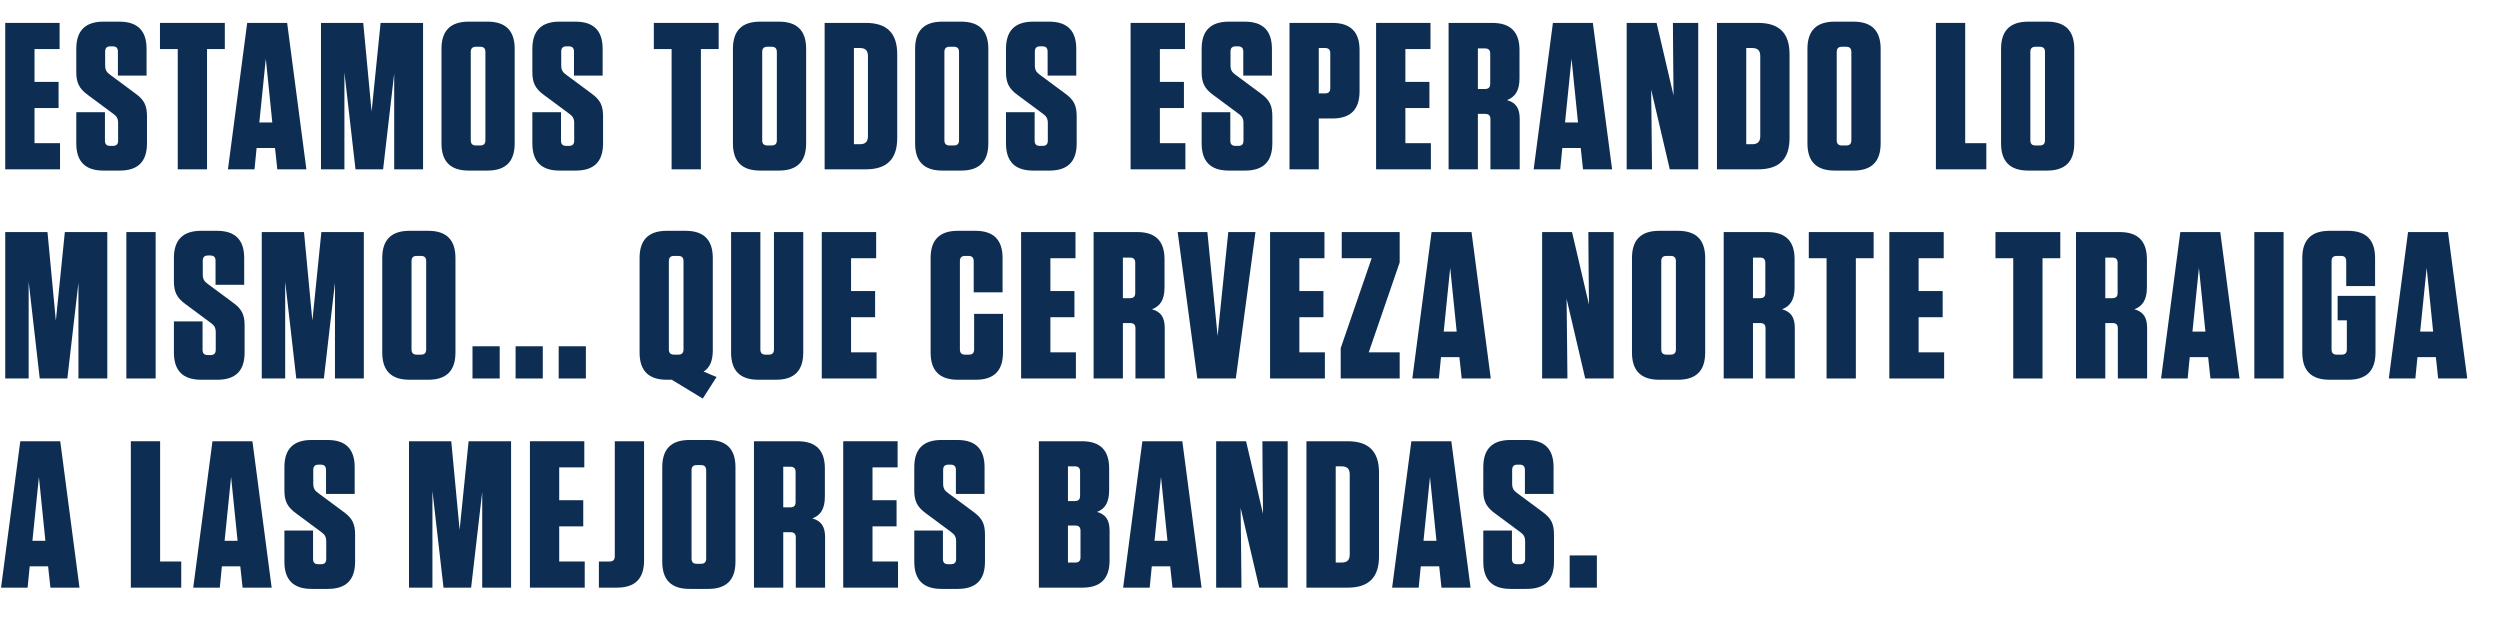
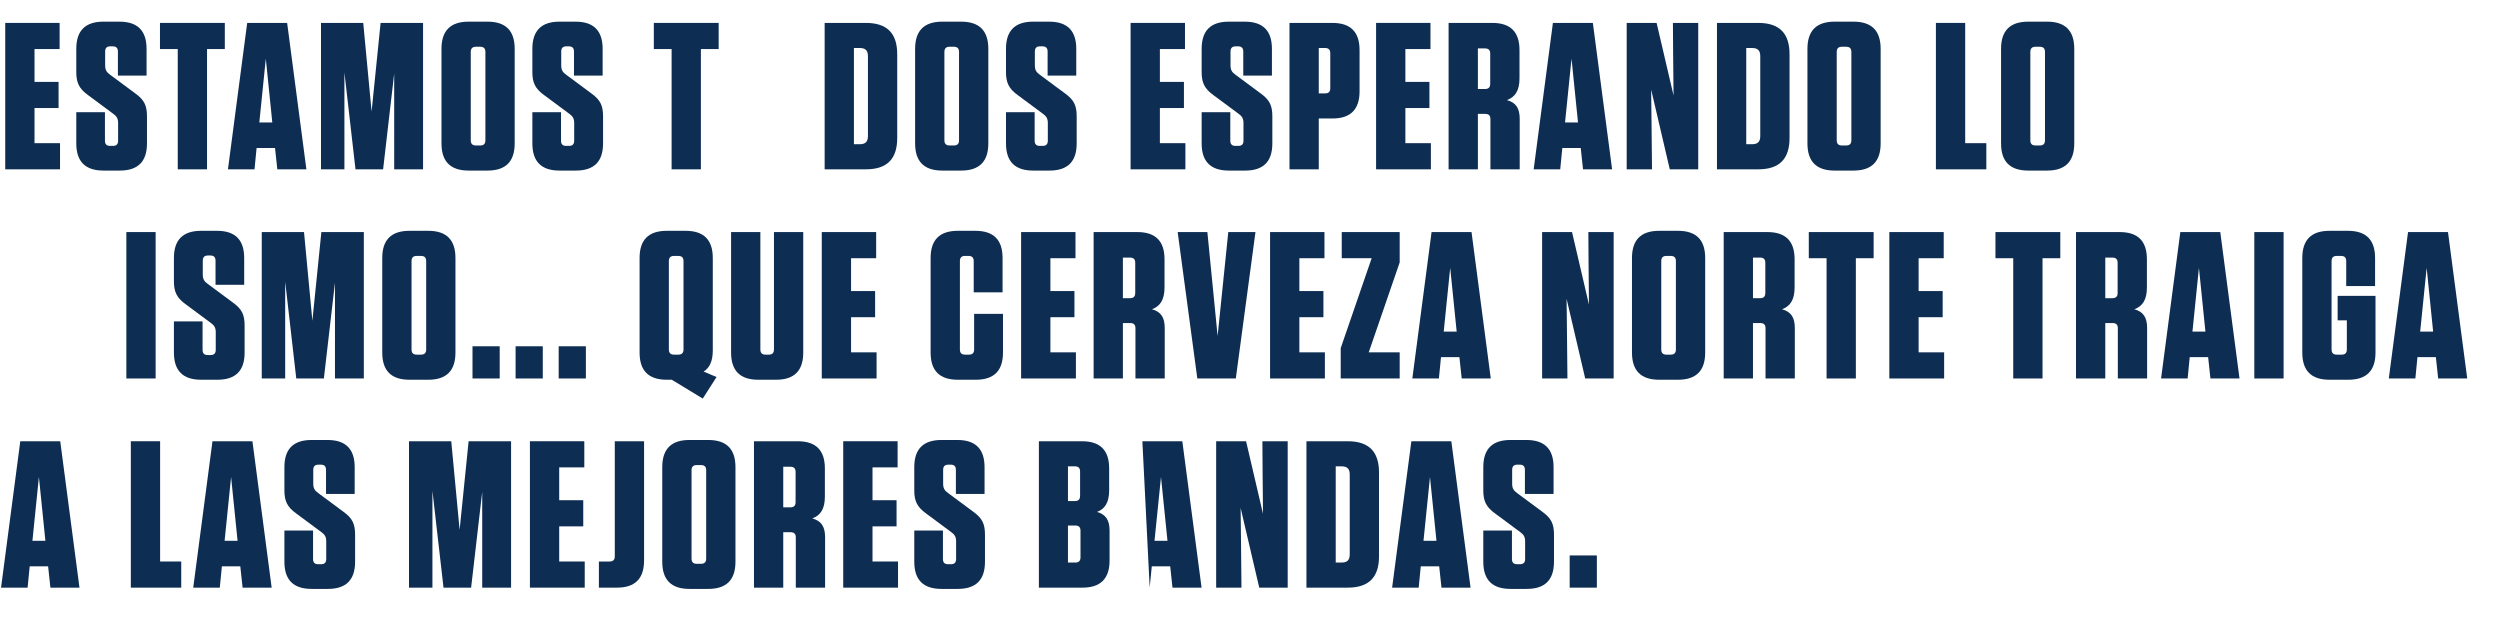
<svg xmlns="http://www.w3.org/2000/svg" width="502" height="126" viewBox="0 0 502 126" fill="none">
  <path d="M1.05 4.6H11.97V9.85H6.93V16.444H11.76V21.694H6.93V28.75H12.054V34H1.05V4.6Z" fill="#0E2D52" />
  <path d="M27.162 18.754C28.968 20.056 29.514 21.19 29.514 23.374V28.792C29.514 32.446 27.708 34.252 24.054 34.252H20.778C17.124 34.252 15.318 32.446 15.318 28.792V22.534H21.072V28.246C21.072 28.96 21.408 29.296 22.122 29.296H22.668C23.382 29.296 23.718 28.96 23.718 28.246V24.718C23.718 23.794 23.424 23.332 22.71 22.828L17.67 19.09C15.864 17.788 15.318 16.57 15.318 14.47V9.808C15.318 6.154 17.124 4.348 20.778 4.348H23.97C27.624 4.348 29.43 6.154 29.43 9.808V15.184H23.676V10.354C23.676 9.64 23.34 9.304 22.626 9.304H22.164C21.45 9.304 21.114 9.64 21.114 10.354V13.126C21.114 14.05 21.408 14.512 22.122 15.016L27.162 18.754Z" fill="#0E2D52" />
  <path d="M41.572 34H35.692V9.85H32.122V4.6H45.142V9.85H41.572V34Z" fill="#0E2D52" />
  <path d="M61.523 34H55.685L55.223 29.716H51.527L51.107 34H45.773L49.637 4.6H57.659L61.523 34ZM53.375 11.782L52.073 24.592H54.677L53.375 11.782Z" fill="#0E2D52" />
  <path d="M71.384 34L69.158 14.554V34H64.454V4.6H72.938L74.618 22.408L76.424 4.6H84.95V34H79.154V14.764L76.928 34H71.384Z" fill="#0E2D52" />
  <path d="M103.349 28.792C103.349 32.446 101.543 34.252 97.889 34.252H94.109C90.455 34.252 88.649 32.446 88.649 28.792V9.808C88.649 6.154 90.455 4.348 94.109 4.348H97.889C101.543 4.348 103.349 6.154 103.349 9.808V28.792ZM97.469 10.438C97.469 9.724 97.133 9.388 96.419 9.388H95.579C94.865 9.388 94.529 9.724 94.529 10.438V28.162C94.529 28.876 94.865 29.212 95.579 29.212H96.419C97.133 29.212 97.469 28.876 97.469 28.162V10.438Z" fill="#0E2D52" />
  <path d="M118.742 18.754C120.548 20.056 121.094 21.19 121.094 23.374V28.792C121.094 32.446 119.288 34.252 115.634 34.252H112.358C108.704 34.252 106.898 32.446 106.898 28.792V22.534H112.652V28.246C112.652 28.96 112.988 29.296 113.702 29.296H114.248C114.962 29.296 115.298 28.96 115.298 28.246V24.718C115.298 23.794 115.004 23.332 114.29 22.828L109.25 19.09C107.444 17.788 106.898 16.57 106.898 14.47V9.808C106.898 6.154 108.704 4.348 112.358 4.348H115.55C119.204 4.348 121.01 6.154 121.01 9.808V15.184H115.256V10.354C115.256 9.64 114.92 9.304 114.206 9.304H113.744C113.03 9.304 112.694 9.64 112.694 10.354V13.126C112.694 14.05 112.988 14.512 113.702 15.016L118.742 18.754Z" fill="#0E2D52" />
  <path d="M140.738 34H134.858V9.85H131.288V4.6H144.308V9.85H140.738V34Z" fill="#0E2D52" />
-   <path d="M161.872 28.792C161.872 32.446 160.066 34.252 156.412 34.252H152.632C148.978 34.252 147.172 32.446 147.172 28.792V9.808C147.172 6.154 148.978 4.348 152.632 4.348H156.412C160.066 4.348 161.872 6.154 161.872 9.808V28.792ZM155.992 10.438C155.992 9.724 155.656 9.388 154.942 9.388H154.102C153.388 9.388 153.052 9.724 153.052 10.438V28.162C153.052 28.876 153.388 29.212 154.102 29.212H154.942C155.656 29.212 155.992 28.876 155.992 28.162V10.438Z" fill="#0E2D52" />
  <path d="M165.588 34V4.6H173.862C178.104 4.6 180.162 6.658 180.162 10.9V27.7C180.162 31.942 178.104 34 173.862 34H165.588ZM171.468 9.64V28.96H172.644C173.778 28.96 174.282 28.456 174.282 27.322V11.278C174.282 10.144 173.778 9.64 172.644 9.64H171.468Z" fill="#0E2D52" />
  <path d="M198.455 28.792C198.455 32.446 196.649 34.252 192.995 34.252H189.215C185.561 34.252 183.755 32.446 183.755 28.792V9.808C183.755 6.154 185.561 4.348 189.215 4.348H192.995C196.649 4.348 198.455 6.154 198.455 9.808V28.792ZM192.575 10.438C192.575 9.724 192.239 9.388 191.525 9.388H190.685C189.971 9.388 189.635 9.724 189.635 10.438V28.162C189.635 28.876 189.971 29.212 190.685 29.212H191.525C192.239 29.212 192.575 28.876 192.575 28.162V10.438Z" fill="#0E2D52" />
  <path d="M213.847 18.754C215.653 20.056 216.199 21.19 216.199 23.374V28.792C216.199 32.446 214.393 34.252 210.739 34.252H207.463C203.809 34.252 202.003 32.446 202.003 28.792V22.534H207.757V28.246C207.757 28.96 208.093 29.296 208.807 29.296H209.353C210.067 29.296 210.403 28.96 210.403 28.246V24.718C210.403 23.794 210.109 23.332 209.395 22.828L204.355 19.09C202.549 17.788 202.003 16.57 202.003 14.47V9.808C202.003 6.154 203.809 4.348 207.463 4.348H210.655C214.309 4.348 216.115 6.154 216.115 9.808V15.184H210.361V10.354C210.361 9.64 210.025 9.304 209.311 9.304H208.849C208.135 9.304 207.799 9.64 207.799 10.354V13.126C207.799 14.05 208.093 14.512 208.807 15.016L213.847 18.754Z" fill="#0E2D52" />
  <path d="M227.023 4.6H237.943V9.85H232.903V16.444H237.733V21.694H232.903V28.75H238.027V34H227.023V4.6Z" fill="#0E2D52" />
  <path d="M253.135 18.754C254.941 20.056 255.487 21.19 255.487 23.374V28.792C255.487 32.446 253.681 34.252 250.027 34.252H246.751C243.097 34.252 241.291 32.446 241.291 28.792V22.534H247.045V28.246C247.045 28.96 247.381 29.296 248.095 29.296H248.641C249.355 29.296 249.691 28.96 249.691 28.246V24.718C249.691 23.794 249.397 23.332 248.683 22.828L243.643 19.09C241.837 17.788 241.291 16.57 241.291 14.47V9.808C241.291 6.154 243.097 4.348 246.751 4.348H249.943C253.597 4.348 255.403 6.154 255.403 9.808V15.184H249.649V10.354C249.649 9.64 249.313 9.304 248.599 9.304H248.137C247.423 9.304 247.087 9.64 247.087 10.354V13.126C247.087 14.05 247.381 14.512 248.095 15.016L253.135 18.754Z" fill="#0E2D52" />
  <path d="M264.81 23.794V34H258.93V4.6H267.54C271.194 4.6 273 6.406 273 10.06V18.334C273 21.988 271.194 23.794 267.54 23.794H264.81ZM267.12 10.69C267.12 9.976 266.784 9.64 266.07 9.64H264.81V18.754H266.07C266.784 18.754 267.12 18.418 267.12 17.704V10.69Z" fill="#0E2D52" />
  <path d="M276.319 4.6H287.239V9.85H282.199V16.444H287.029V21.694H282.199V28.75H287.323V34H276.319V4.6Z" fill="#0E2D52" />
  <path d="M302.596 20.098C304.402 20.602 305.158 21.736 305.158 23.878V34H299.278V23.92C299.278 23.206 298.942 22.87 298.228 22.87H296.758V34H290.878V4.6H299.656C303.31 4.6 305.116 6.406 305.116 10.06V15.73C305.116 18.25 304.192 19.51 302.596 20.098ZM299.236 10.774C299.236 10.06 298.9 9.724 298.186 9.724H296.758V17.872H298.186C298.9 17.872 299.236 17.536 299.236 16.822V10.774Z" fill="#0E2D52" />
  <path d="M323.71 34H317.872L317.41 29.716H313.714L313.294 34H307.96L311.824 4.6H319.846L323.71 34ZM315.562 11.782L314.26 24.592H316.864L315.562 11.782Z" fill="#0E2D52" />
  <path d="M341.004 34H335.292L331.554 17.998L331.638 25.474L331.722 34H326.64V4.6H332.646L336.048 19.174L335.964 10.69L335.922 4.6H341.004V34Z" fill="#0E2D52" />
  <path d="M344.767 34V4.6H353.042C357.284 4.6 359.341 6.658 359.341 10.9V27.7C359.341 31.942 357.284 34 353.042 34H344.767ZM350.647 9.64V28.96H351.823C352.957 28.96 353.461 28.456 353.461 27.322V11.278C353.461 10.144 352.957 9.64 351.823 9.64H350.647Z" fill="#0E2D52" />
  <path d="M377.634 28.792C377.634 32.446 375.828 34.252 372.174 34.252H368.394C364.74 34.252 362.934 32.446 362.934 28.792V9.808C362.934 6.154 364.74 4.348 368.394 4.348H372.174C375.828 4.348 377.634 6.154 377.634 9.808V28.792ZM371.754 10.438C371.754 9.724 371.418 9.388 370.704 9.388H369.864C369.15 9.388 368.814 9.724 368.814 10.438V28.162C368.814 28.876 369.15 29.212 369.864 29.212H370.704C371.418 29.212 371.754 28.876 371.754 28.162V10.438Z" fill="#0E2D52" />
  <path d="M388.731 4.6H394.611V28.75H398.853V34H388.731V4.6Z" fill="#0E2D52" />
  <path d="M416.512 28.792C416.512 32.446 414.706 34.252 411.052 34.252H407.272C403.618 34.252 401.812 32.446 401.812 28.792V9.808C401.812 6.154 403.618 4.348 407.272 4.348H411.052C414.706 4.348 416.512 6.154 416.512 9.808V28.792ZM410.632 10.438C410.632 9.724 410.296 9.388 409.582 9.388H408.742C408.028 9.388 407.692 9.724 407.692 10.438V28.162C407.692 28.876 408.028 29.212 408.742 29.212H409.582C410.296 29.212 410.632 28.876 410.632 28.162V10.438Z" fill="#0E2D52" />
-   <path d="M7.98 76L5.754 56.554V76H1.05V46.6H9.534L11.214 64.408L13.02 46.6H21.546V76H15.75V56.764L13.524 76H7.98Z" fill="#0E2D52" />
  <path d="M31.252 46.6V76H25.372V46.6H31.252Z" fill="#0E2D52" />
  <path d="M46.766 60.754C48.572 62.056 49.118 63.19 49.118 65.374V70.792C49.118 74.446 47.312 76.252 43.658 76.252H40.382C36.728 76.252 34.922 74.446 34.922 70.792V64.534H40.676V70.246C40.676 70.96 41.012 71.296 41.726 71.296H42.272C42.986 71.296 43.322 70.96 43.322 70.246V66.718C43.322 65.794 43.028 65.332 42.314 64.828L37.274 61.09C35.468 59.788 34.922 58.57 34.922 56.47V51.808C34.922 48.154 36.728 46.348 40.382 46.348H43.574C47.228 46.348 49.034 48.154 49.034 51.808V57.184H43.28V52.354C43.28 51.64 42.944 51.304 42.23 51.304H41.768C41.054 51.304 40.718 51.64 40.718 52.354V55.126C40.718 56.05 41.012 56.512 41.726 57.016L46.766 60.754Z" fill="#0E2D52" />
  <path d="M59.491 76L57.265 56.554V76H52.561V46.6H61.045L62.725 64.408L64.531 46.6H73.057V76H67.261V56.764L65.035 76H59.491Z" fill="#0E2D52" />
  <path d="M91.456 70.792C91.456 74.446 89.65 76.252 85.996 76.252H82.216C78.562 76.252 76.756 74.446 76.756 70.792V51.808C76.756 48.154 78.562 46.348 82.216 46.348H85.996C89.65 46.348 91.456 48.154 91.456 51.808V70.792ZM85.576 52.438C85.576 51.724 85.24 51.388 84.526 51.388H83.686C82.972 51.388 82.636 51.724 82.636 52.438V70.162C82.636 70.876 82.972 71.212 83.686 71.212H84.526C85.24 71.212 85.576 70.876 85.576 70.162V52.438Z" fill="#0E2D52" />
  <path d="M100.339 69.532V76H94.879V69.532H100.339Z" fill="#0E2D52" />
  <path d="M108.991 69.532V76H103.531V69.532H108.991Z" fill="#0E2D52" />
  <path d="M117.644 69.532V76H112.184V69.532H117.644Z" fill="#0E2D52" />
  <path d="M143.128 51.808V70.372C143.128 72.514 142.498 73.858 141.28 74.614L143.884 75.706L141.112 80.032L134.896 76.252H133.888C130.234 76.252 128.428 74.446 128.428 70.792V51.808C128.428 48.154 130.234 46.348 133.888 46.348H137.668C141.322 46.348 143.128 48.154 143.128 51.808ZM137.248 70.162V52.438C137.248 51.724 136.912 51.388 136.198 51.388H135.358C134.644 51.388 134.308 51.724 134.308 52.438V70.162C134.308 70.876 134.644 71.212 135.358 71.212H136.198C136.912 71.212 137.248 70.876 137.248 70.162Z" fill="#0E2D52" />
  <path d="M161.292 46.6V70.792C161.292 74.446 159.486 76.252 155.832 76.252H152.262C148.608 76.252 146.802 74.446 146.802 70.792V46.6H152.682V70.162C152.682 70.876 153.018 71.212 153.732 71.212H154.362C155.076 71.212 155.412 70.876 155.412 70.162V46.6H161.292Z" fill="#0E2D52" />
  <path d="M165.012 46.6H175.932V51.85H170.892V58.444H175.722V63.694H170.892V70.75H176.016V76H165.012V46.6Z" fill="#0E2D52" />
  <path d="M195.604 63.022H201.4V70.792C201.4 74.446 199.594 76.252 195.94 76.252H192.328C188.674 76.252 186.868 74.446 186.868 70.792V51.808C186.868 48.154 188.674 46.348 192.328 46.348H195.856C199.51 46.348 201.316 48.154 201.316 51.808V58.696H195.521V52.438C195.521 51.724 195.184 51.388 194.47 51.388H193.799C193.084 51.388 192.748 51.724 192.748 52.438V70.162C192.748 70.876 193.084 71.212 193.799 71.212H194.554C195.268 71.212 195.604 70.876 195.604 70.162V63.022Z" fill="#0E2D52" />
  <path d="M205.039 46.6H215.959V51.85H210.919V58.444H215.749V63.694H210.919V70.75H216.043V76H205.039V46.6Z" fill="#0E2D52" />
  <path d="M231.316 62.098C233.122 62.602 233.878 63.736 233.878 65.878V76H227.998V65.92C227.998 65.206 227.662 64.87 226.948 64.87H225.478V76H219.598V46.6H228.376C232.03 46.6 233.836 48.406 233.836 52.06V57.73C233.836 60.25 232.912 61.51 231.316 62.098ZM227.956 52.774C227.956 52.06 227.62 51.724 226.906 51.724H225.478V59.872H226.906C227.62 59.872 227.956 59.536 227.956 58.822V52.774Z" fill="#0E2D52" />
  <path d="M248.151 76H240.423L236.475 46.6H242.439L244.497 67.474L246.639 46.6H252.099L248.151 76Z" fill="#0E2D52" />
  <path d="M255.032 46.6H265.952V51.85H260.912V58.444H265.742V63.694H260.912V70.75H266.036V76H255.032V46.6Z" fill="#0E2D52" />
  <path d="M275.429 51.85H269.423V46.6H281.057V52.69L274.841 70.75H281.057V76H269.213V69.91L275.429 51.85Z" fill="#0E2D52" />
  <path d="M299.347 76H293.509L293.047 71.716H289.351L288.931 76H283.597L287.461 46.6H295.483L299.347 76ZM291.199 53.782L289.897 66.592H292.501L291.199 53.782Z" fill="#0E2D52" />
  <path d="M324.022 76H318.31L314.572 59.998L314.656 67.474L314.74 76H309.658V46.6H315.664L319.066 61.174L318.982 52.69L318.94 46.6H324.022V76Z" fill="#0E2D52" />
  <path d="M342.401 70.792C342.401 74.446 340.595 76.252 336.941 76.252H333.161C329.507 76.252 327.701 74.446 327.701 70.792V51.808C327.701 48.154 329.507 46.348 333.161 46.348H336.941C340.595 46.348 342.401 48.154 342.401 51.808V70.792ZM336.521 52.438C336.521 51.724 336.185 51.388 335.471 51.388H334.631C333.917 51.388 333.581 51.724 333.581 52.438V70.162C333.581 70.876 333.917 71.212 334.631 71.212H335.471C336.185 71.212 336.521 70.876 336.521 70.162V52.438Z" fill="#0E2D52" />
  <path d="M357.836 62.098C359.642 62.602 360.398 63.736 360.398 65.878V76H354.518V65.92C354.518 65.206 354.182 64.87 353.468 64.87H351.998V76H346.118V46.6H354.896C358.55 46.6 360.356 48.406 360.356 52.06V57.73C360.356 60.25 359.432 61.51 357.836 62.098ZM354.476 52.774C354.476 52.06 354.14 51.724 353.426 51.724H351.998V59.872H353.426C354.14 59.872 354.476 59.536 354.476 58.822V52.774Z" fill="#0E2D52" />
  <path d="M372.655 76H366.775V51.85H363.205V46.6H376.225V51.85H372.655V76Z" fill="#0E2D52" />
  <path d="M379.378 46.6H390.298V51.85H385.258V58.444H390.088V63.694H385.258V70.75H390.382V76H379.378V46.6Z" fill="#0E2D52" />
  <path d="M410.138 76H404.258V51.85H400.688V46.6H413.708V51.85H410.138V76Z" fill="#0E2D52" />
  <path d="M428.58 62.098C430.386 62.602 431.141 63.736 431.141 65.878V76H425.261V65.92C425.261 65.206 424.925 64.87 424.211 64.87H422.741V76H416.861V46.6H425.64C429.294 46.6 431.099 48.406 431.099 52.06V57.73C431.099 60.25 430.176 61.51 428.58 62.098ZM425.219 52.774C425.219 52.06 424.884 51.724 424.17 51.724H422.741V59.872H424.17C424.884 59.872 425.219 59.536 425.219 58.822V52.774Z" fill="#0E2D52" />
  <path d="M449.694 76H443.856L443.394 71.716H439.698L439.278 76H433.944L437.808 46.6H445.83L449.694 76ZM441.546 53.782L440.244 66.592H442.848L441.546 53.782Z" fill="#0E2D52" />
  <path d="M458.546 46.6V76H452.666V46.6H458.546Z" fill="#0E2D52" />
  <path d="M471.246 64.324H469.398V59.41H477V70.792C477 74.446 475.194 76.252 471.54 76.252H467.76C464.106 76.252 462.3 74.446 462.3 70.792V51.808C462.3 48.154 464.106 46.348 467.76 46.348H471.456C475.11 46.348 476.916 48.154 476.916 51.808V57.436H471.12V52.438C471.12 51.724 470.784 51.388 470.07 51.388H469.23C468.516 51.388 468.18 51.724 468.18 52.438V70.162C468.18 70.876 468.516 71.212 469.23 71.212H470.196C470.91 71.212 471.246 70.876 471.246 70.162V64.324Z" fill="#0E2D52" />
  <path d="M495.421 76H489.583L489.121 71.716H485.425L485.005 76H479.671L483.535 46.6H491.557L495.421 76ZM487.273 53.782L485.971 66.592H488.575L487.273 53.782Z" fill="#0E2D52" />
  <path d="M15.96 118H10.122L9.66 113.716H5.964L5.544 118H0.21L4.074 88.6H12.096L15.96 118ZM7.812 95.782L6.51 108.592H9.114L7.812 95.782Z" fill="#0E2D52" />
  <path d="M26.271 88.6H32.151V112.75H36.393V118H26.271V88.6Z" fill="#0E2D52" />
  <path d="M54.551 118H48.713L48.251 113.716H44.555L44.135 118H38.801L42.665 88.6H50.687L54.551 118ZM46.403 95.782L45.101 108.592H47.705L46.403 95.782Z" fill="#0E2D52" />
  <path d="M68.952 102.754C70.758 104.056 71.304 105.19 71.304 107.374V112.792C71.304 116.446 69.498 118.252 65.844 118.252H62.568C58.914 118.252 57.108 116.446 57.108 112.792V106.534H62.862V112.246C62.862 112.96 63.198 113.296 63.912 113.296H64.458C65.172 113.296 65.508 112.96 65.508 112.246V108.718C65.508 107.794 65.214 107.332 64.5 106.828L59.46 103.09C57.654 101.788 57.108 100.57 57.108 98.47V93.808C57.108 90.154 58.914 88.348 62.568 88.348H65.76C69.414 88.348 71.22 90.154 71.22 93.808V99.184H65.466V94.354C65.466 93.64 65.13 93.304 64.416 93.304H63.954C63.24 93.304 62.904 93.64 62.904 94.354V97.126C62.904 98.05 63.198 98.512 63.912 99.016L68.952 102.754Z" fill="#0E2D52" />
  <path d="M89.058 118L86.832 98.554V118H82.128V88.6H90.612L92.292 106.408L94.098 88.6H102.624V118H96.828V98.764L94.602 118H89.058Z" fill="#0E2D52" />
  <path d="M106.408 88.6H117.328V93.85H112.288V100.444H117.118V105.694H112.288V112.75H117.412V118H106.408V88.6Z" fill="#0E2D52" />
  <path d="M129.329 88.6V112.54C129.329 116.194 127.523 118 123.869 118H120.257V112.75H122.399C123.113 112.75 123.449 112.414 123.449 111.7V88.6H129.329Z" fill="#0E2D52" />
  <path d="M147.681 112.792C147.681 116.446 145.875 118.252 142.221 118.252H138.441C134.787 118.252 132.981 116.446 132.981 112.792V93.808C132.981 90.154 134.787 88.348 138.441 88.348H142.221C145.875 88.348 147.681 90.154 147.681 93.808V112.792ZM141.801 94.438C141.801 93.724 141.465 93.388 140.751 93.388H139.911C139.197 93.388 138.861 93.724 138.861 94.438V112.162C138.861 112.876 139.197 113.212 139.911 113.212H140.751C141.465 113.212 141.801 112.876 141.801 112.162V94.438Z" fill="#0E2D52" />
  <path d="M163.115 104.098C164.921 104.602 165.677 105.736 165.677 107.878V118H159.797V107.92C159.797 107.206 159.461 106.87 158.747 106.87H157.277V118H151.397V88.6H160.175C163.829 88.6 165.635 90.406 165.635 94.06V99.73C165.635 102.25 164.711 103.51 163.115 104.098ZM159.755 94.774C159.755 94.06 159.419 93.724 158.705 93.724H157.277V101.872H158.705C159.419 101.872 159.755 101.536 159.755 100.822V94.774Z" fill="#0E2D52" />
  <path d="M169.319 88.6H180.239V93.85H175.199V100.444H180.029V105.694H175.199V112.75H180.323V118H169.319V88.6Z" fill="#0E2D52" />
  <path d="M195.431 102.754C197.237 104.056 197.783 105.19 197.783 107.374V112.792C197.783 116.446 195.977 118.252 192.323 118.252H189.047C185.393 118.252 183.587 116.446 183.587 112.792V106.534H189.341V112.246C189.341 112.96 189.677 113.296 190.391 113.296H190.937C191.651 113.296 191.987 112.96 191.987 112.246V108.718C191.987 107.794 191.693 107.332 190.979 106.828L185.939 103.09C184.133 101.788 183.587 100.57 183.587 98.47V93.808C183.587 90.154 185.393 88.348 189.047 88.348H192.239C195.893 88.348 197.699 90.154 197.699 93.808V99.184H191.945V94.354C191.945 93.64 191.609 93.304 190.895 93.304H190.433C189.719 93.304 189.383 93.64 189.383 94.354V97.126C189.383 98.05 189.677 98.512 190.391 99.016L195.431 102.754Z" fill="#0E2D52" />
  <path d="M220.283 102.796C222.047 103.3 222.803 104.434 222.803 106.576V112.54C222.803 116.194 220.997 118 217.343 118H208.607V88.6H217.259C220.913 88.6 222.719 90.406 222.719 94.06V98.428C222.719 100.948 221.837 102.208 220.283 102.796ZM216.881 94.69C216.881 93.976 216.545 93.64 215.831 93.64H214.445V100.612H215.831C216.545 100.612 216.881 100.276 216.881 99.562V94.69ZM214.445 105.526V112.96H215.915C216.629 112.96 216.965 112.624 216.965 111.91V106.576C216.965 105.862 216.629 105.526 215.915 105.526H214.445Z" fill="#0E2D52" />
-   <path d="M241.275 118H235.437L234.975 113.716H231.279L230.859 118H225.525L229.389 88.6H237.411L241.275 118ZM233.127 95.782L231.825 108.592H234.429L233.127 95.782Z" fill="#0E2D52" />
+   <path d="M241.275 118H235.437L234.975 113.716H231.279L230.859 118L229.389 88.6H237.411L241.275 118ZM233.127 95.782L231.825 108.592H234.429L233.127 95.782Z" fill="#0E2D52" />
  <path d="M258.569 118H252.857L249.119 101.998L249.203 109.474L249.287 118H244.205V88.6H250.211L253.613 103.174L253.529 94.69L253.487 88.6H258.569V118Z" fill="#0E2D52" />
  <path d="M262.333 118V88.6H270.607C274.849 88.6 276.907 90.658 276.907 94.9V111.7C276.907 115.942 274.849 118 270.607 118H262.333ZM268.213 93.64V112.96H269.389C270.523 112.96 271.027 112.456 271.027 111.322V95.278C271.027 94.144 270.523 93.64 269.389 93.64H268.213Z" fill="#0E2D52" />
  <path d="M295.288 118H289.45L288.988 113.716H285.292L284.872 118H279.538L283.402 88.6H291.424L295.288 118ZM287.14 95.782L285.838 108.592H288.442L287.14 95.782Z" fill="#0E2D52" />
  <path d="M309.689 102.754C311.495 104.056 312.041 105.19 312.041 107.374V112.792C312.041 116.446 310.235 118.252 306.581 118.252H303.305C299.651 118.252 297.845 116.446 297.845 112.792V106.534H303.599V112.246C303.599 112.96 303.935 113.296 304.649 113.296H305.195C305.909 113.296 306.245 112.96 306.245 112.246V108.718C306.245 107.794 305.951 107.332 305.237 106.828L300.197 103.09C298.391 101.788 297.845 100.57 297.845 98.47V93.808C297.845 90.154 299.651 88.348 303.305 88.348H306.497C310.151 88.348 311.957 90.154 311.957 93.808V99.184H306.203V94.354C306.203 93.64 305.867 93.304 305.153 93.304H304.691C303.977 93.304 303.641 93.64 303.641 94.354V97.126C303.641 98.05 303.935 98.512 304.649 99.016L309.689 102.754Z" fill="#0E2D52" />
  <path d="M320.65 111.532V118H315.19V111.532H320.65Z" fill="#0E2D52" />
</svg>